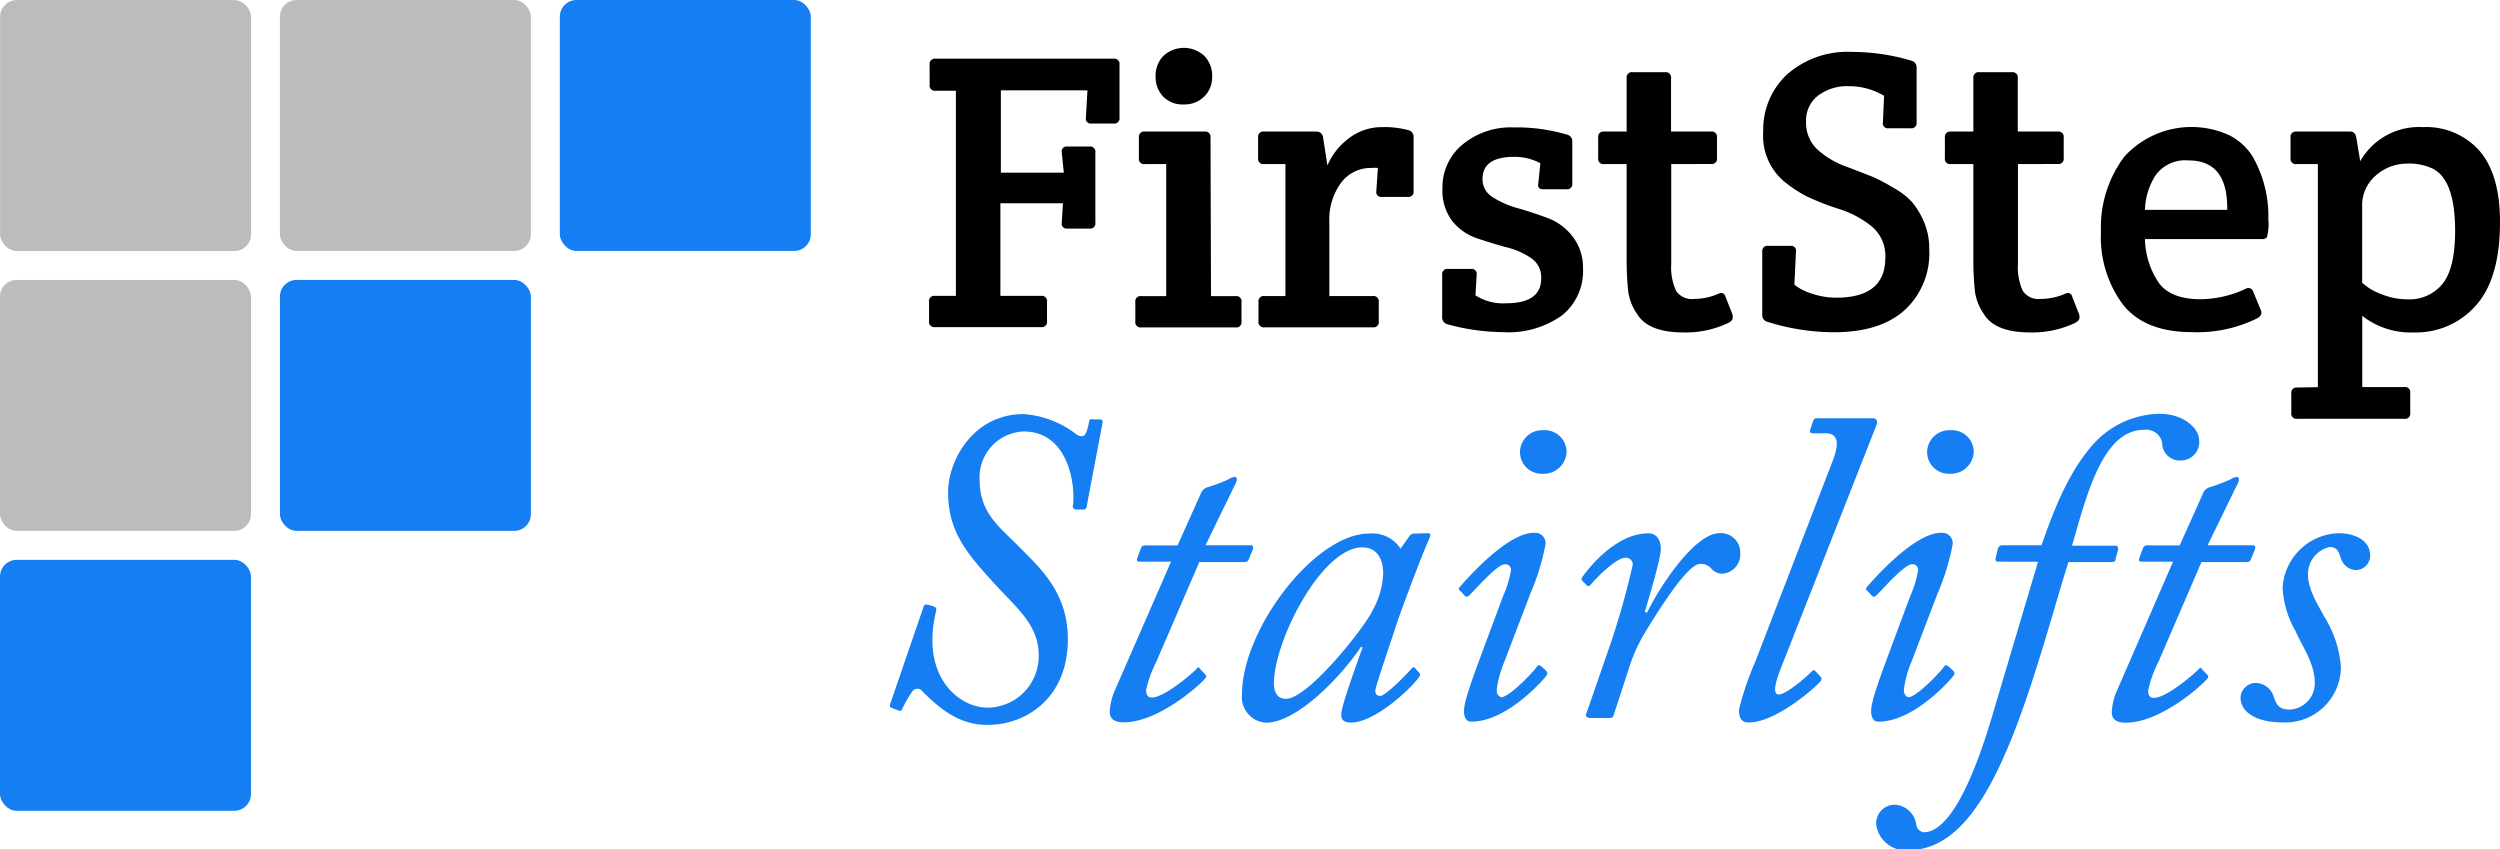
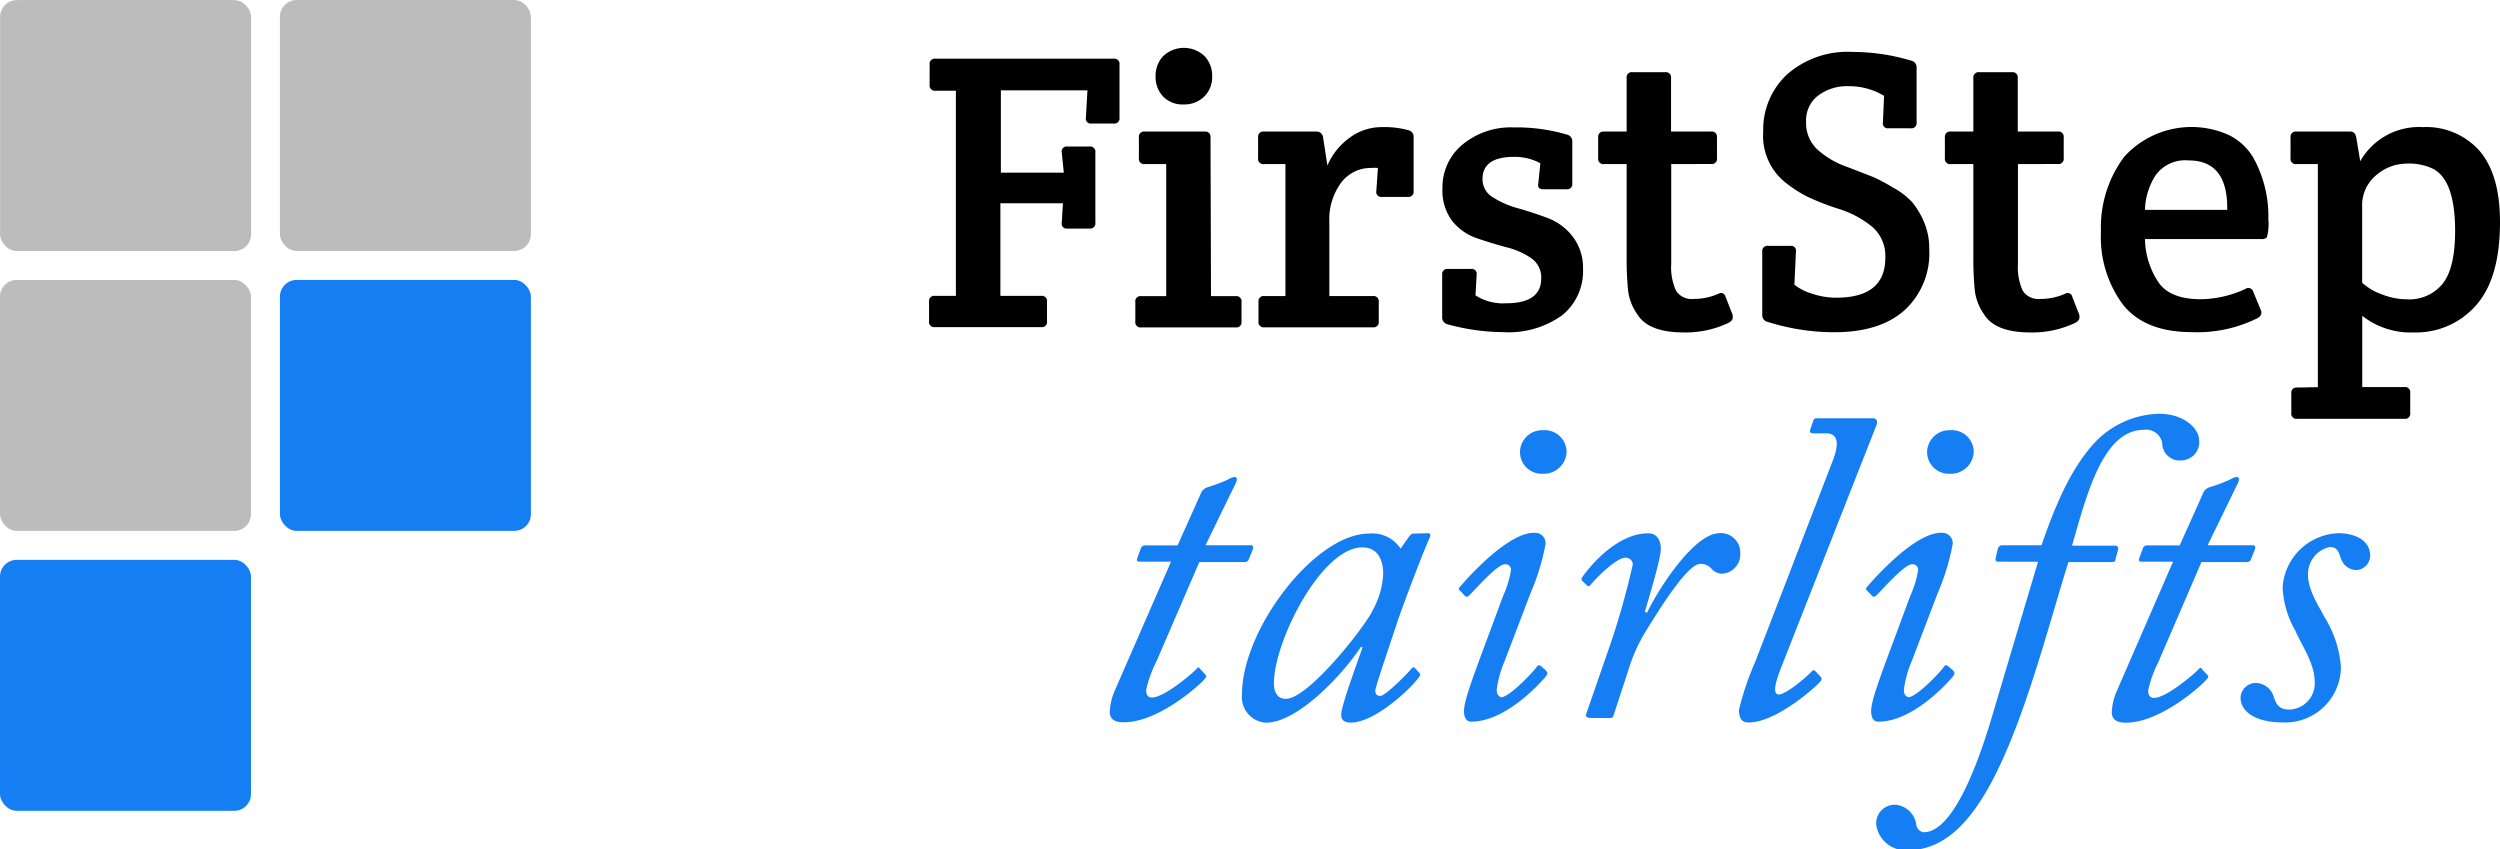
<svg xmlns="http://www.w3.org/2000/svg" width="259" height="88" viewBox="0 0 259 88">
  <defs>
    <style>.a{fill:#bcbcbc;}.b{fill:#147ef2;}</style>
  </defs>
  <title>first-step-icons</title>
  <rect class="a" x="0.01" y="0.01" width="26" height="26" rx="1.73" ry="1.73" />
  <rect class="a" x="29" width="26" height="26" rx="1.73" ry="1.73" />
  <rect class="b" x="29" y="29" width="26" height="26" rx="1.73" ry="1.73" />
  <rect class="a" y="29" width="26" height="26" rx="1.73" ry="1.73" />
  <rect class="b" y="58" width="26" height="26" rx="1.73" ry="1.73" />
-   <rect class="b" x="58" width="26" height="26" rx="1.73" ry="1.73" />
  <path d="M103.69,9.36v8.53h6.52L110,15.8a.51.51,0,0,1,.57-.62h2.3a.54.54,0,0,1,.61.62v7.26a.54.54,0,0,1-.61.62h-2.3a.51.51,0,0,1-.57-.62l.12-2h-6.48v9.59h4.22a.54.54,0,0,1,.61.62v2a.54.54,0,0,1-.61.62h-11a.54.54,0,0,1-.61-.62v-2a.54.54,0,0,1,.61-.62h2.17V9.4H96.92a.54.54,0,0,1-.61-.61V6.7a.54.54,0,0,1,.61-.62h18.45a.54.54,0,0,1,.61.62v5.49a.54.54,0,0,1-.61.61h-2.3a.51.51,0,0,1-.57-.61l.16-2.83Z" />
  <path d="M125.46,30.68H128a.54.54,0,0,1,.62.62v2a.54.54,0,0,1-.62.62h-9.76a.54.54,0,0,1-.62-.62v-2a.54.54,0,0,1,.62-.62h2.58V17h-2.21a.54.54,0,0,1-.62-.62V14.24a.54.54,0,0,1,.62-.61h6.19a.54.54,0,0,1,.61.61ZM120.5,10a2.91,2.91,0,0,1-.78-2.09,2.94,2.94,0,0,1,.8-2.11,3.12,3.12,0,0,1,4.26,0,2.94,2.94,0,0,1,.8,2.11,2.83,2.83,0,0,1-.82,2.09,2.91,2.91,0,0,1-2.15.82A2.77,2.77,0,0,1,120.5,10Z" />
  <path d="M139.73,14.34a5.55,5.55,0,0,1,3.4-1.17,9.43,9.43,0,0,1,2.83.33.7.7,0,0,1,.49.74v5.54a.54.54,0,0,1-.62.62h-2.67a.51.51,0,0,1-.57-.62l.16-2.38a4,4,0,0,0-.7,0,3.82,3.82,0,0,0-3.12,1.54A6.41,6.41,0,0,0,137.72,23v7.67h4.51a.54.54,0,0,1,.61.62v2a.54.54,0,0,1-.61.62H131a.54.54,0,0,1-.62-.62v-2a.54.54,0,0,1,.62-.62h2.17V17h-2.21a.54.54,0,0,1-.62-.62V14.24a.54.54,0,0,1,.62-.61h5.41a.66.66,0,0,1,.7.61l.45,2.91A6.82,6.82,0,0,1,139.73,14.34Z" />
  <path d="M151.49,15a7.81,7.81,0,0,1,5.29-1.8,18.46,18.46,0,0,1,5.54.74.71.71,0,0,1,.57.74V19a.54.54,0,0,1-.62.61H159.9q-.66,0-.53-.61l.21-2.09a5.66,5.66,0,0,0-2.71-.66q-3.28,0-3.28,2.3a2.15,2.15,0,0,0,1.07,1.89,9.37,9.37,0,0,0,2.58,1.13q1.52.43,3.05,1a5.81,5.81,0,0,1,2.6,1.89A5.25,5.25,0,0,1,164,27.81a5.88,5.88,0,0,1-2.17,4.86,9.53,9.53,0,0,1-6.11,1.74,22.19,22.19,0,0,1-5.78-.82.73.73,0,0,1-.53-.78V28.47a.54.54,0,0,1,.62-.61h2.38a.51.51,0,0,1,.57.61l-.12,2.13a5.23,5.23,0,0,0,3.16.82q3.65,0,3.65-2.58a2.42,2.42,0,0,0-1-2.07A7.79,7.79,0,0,0,156,25.6q-1.5-.41-3-.92a5.52,5.52,0,0,1-2.56-1.8,5.21,5.21,0,0,1-1-3.38A5.71,5.71,0,0,1,151.49,15Z" />
  <path d="M173.14,17V27.32a5.9,5.9,0,0,0,.49,2.79,1.94,1.94,0,0,0,1.85.86,6.31,6.31,0,0,0,2.62-.57.47.47,0,0,1,.66.33l.74,1.89a1.17,1.17,0,0,1,0,.35c0,.15-.14.31-.41.47a10.34,10.34,0,0,1-4.67,1q-3.65,0-4.8-1.89a5.35,5.35,0,0,1-.94-2.38,31.32,31.32,0,0,1-.16-3.28V17h-2.34a.54.54,0,0,1-.61-.62V14.24a.54.54,0,0,1,.61-.61h2.34V8.09a.54.54,0,0,1,.62-.61h3.36a.54.54,0,0,1,.62.61v5.54h4.14a.54.54,0,0,1,.62.61v2.13a.54.54,0,0,1-.62.62Z" />
  <path d="M191.92,5.38a21.21,21.21,0,0,1,6.07.9.71.71,0,0,1,.57.74v5.66a.54.54,0,0,1-.62.61h-2.3a.51.51,0,0,1-.57-.61l.12-2.75a7,7,0,0,0-3.65-1,5,5,0,0,0-3.22,1,3.24,3.24,0,0,0-1.21,2.69,3.76,3.76,0,0,0,1.11,2.81,9,9,0,0,0,3.16,1.87q2.05.78,2.75,1.07a18.57,18.57,0,0,1,2,1.07,7.54,7.54,0,0,1,2,1.54,8.41,8.41,0,0,1,1.19,2,7,7,0,0,1,.55,2.83,8,8,0,0,1-2.56,6.33q-2.56,2.28-7.28,2.28a22.94,22.94,0,0,1-6.89-1.07.71.71,0,0,1-.57-.74V26.09a.54.54,0,0,1,.62-.62h2.3a.51.51,0,0,1,.57.62l-.16,3.4a5.16,5.16,0,0,0,1.78.92,7.81,7.81,0,0,0,2.56.43q5.08,0,5.08-4.14A4,4,0,0,0,194,23.53a10.26,10.26,0,0,0-3.51-1.89,26.39,26.39,0,0,1-3.26-1.27,13.31,13.31,0,0,1-2.26-1.46,6.18,6.18,0,0,1-2.3-5.29,7.8,7.8,0,0,1,2.46-5.9A9.48,9.48,0,0,1,191.92,5.38Z" />
  <path d="M209.06,17V27.32a5.9,5.9,0,0,0,.49,2.79,1.94,1.94,0,0,0,1.85.86,6.31,6.31,0,0,0,2.62-.57.47.47,0,0,1,.66.33l.74,1.89a1.17,1.17,0,0,1,0,.35c0,.15-.14.31-.41.47a10.34,10.34,0,0,1-4.67,1q-3.65,0-4.8-1.89a5.35,5.35,0,0,1-.94-2.38,31.32,31.32,0,0,1-.16-3.28V17h-2.34a.54.54,0,0,1-.61-.62V14.24a.54.54,0,0,1,.61-.61h2.34V8.09a.54.54,0,0,1,.62-.61h3.36a.54.54,0,0,1,.62.61v5.54h4.14a.54.54,0,0,1,.62.61v2.13a.54.54,0,0,1-.62.62Z" />
  <path d="M227.09,34.41q-4.88,0-7.15-2.85A11.73,11.73,0,0,1,217.66,24a12.18,12.18,0,0,1,2.42-7.77A9.41,9.41,0,0,1,230.93,14a6.08,6.08,0,0,1,2.48,2.28A12.46,12.46,0,0,1,235,22.73a5.07,5.07,0,0,1-.16,1.88.87.87,0,0,1-.61.16H222.22a8.31,8.31,0,0,0,1.46,4.57Q224.92,31,228,31a11.28,11.28,0,0,0,4.63-1.07.53.53,0,0,1,.82.33l.78,1.89q.2.49-.37.82A14,14,0,0,1,227.09,34.41Zm-4.88-12.67h8.53q.08-5.12-4-5.12a3.78,3.78,0,0,0-3.42,1.54A6.93,6.93,0,0,0,222.22,21.74Z" />
  <path d="M240.13,40.11V17h-2.21a.54.54,0,0,1-.62-.62V14.24a.54.54,0,0,1,.62-.61h5.58q.49,0,.61.61l.41,2.46A7,7,0,0,1,251,13.17a7.37,7.37,0,0,1,5.9,2.48Q259,18.13,259,23q0,5.86-2.5,8.65a8.25,8.25,0,0,1-6.44,2.79,8.11,8.11,0,0,1-5.33-1.72v7.38h4.35a.54.54,0,0,1,.62.62v2.05a.54.54,0,0,1-.62.62H238a.54.54,0,0,1-.62-.62v-2a.54.54,0,0,1,.62-.62Zm4.59-18.65v7.83a5.87,5.87,0,0,0,2,1.19,7.23,7.23,0,0,0,2.67.53,4.42,4.42,0,0,0,3.67-1.62q1.29-1.62,1.29-5.47,0-5.25-2.3-6.44a5.73,5.73,0,0,0-2.71-.53,4.87,4.87,0,0,0-3.18,1.21A4.06,4.06,0,0,0,244.72,21.46Z" />
-   <path class="b" d="M95.69,62.84c.09-.23.23-.23.51-.18l.46.14c.23.09.41.18.32.51-1.66,6.86,2.44,10,5.29,10a5.33,5.33,0,0,0,5.34-5.43c0-3.08-2.25-4.88-4.28-7.08-2.85-3.13-5.11-5.47-5.11-9.8,0-3.31,2.62-8.1,7.82-8.1a10,10,0,0,1,5.43,2.07,1.09,1.09,0,0,0,.64.23c.37,0,.55-.64.74-1.61,0-.14.14-.18.46-.14l.6,0c.28,0,.37.14.32.32l-1.66,8.74a.32.32,0,0,1-.37.28l-.64,0c-.28,0-.46-.14-.41-.41.28-1.84-.32-7.68-5.11-7.68a4.75,4.75,0,0,0-4.55,5c0,3.45,2,4.83,4.14,7s5,4.69,5,9.52c0,6.07-4.28,8.88-8.33,8.88-2.94,0-4.92-1.66-6.76-3.5a.63.63,0,0,0-1.06.09,11.5,11.5,0,0,0-1,1.75c-.09.18-.18.28-.46.14l-.6-.23c-.23-.09-.28-.14-.18-.46Z" />
  <path class="b" d="M121.32,58.19H118.1c-.28,0-.37-.09-.28-.37l.37-1a.46.46,0,0,1,.51-.32H122l2.39-5.34a1.08,1.08,0,0,1,.74-.69,17.78,17.78,0,0,0,2.07-.78,1.94,1.94,0,0,1,.69-.28c.28,0,.37.28,0,.92l-3,6.16h4.69c.23,0,.32.14.18.51l-.41,1a.43.43,0,0,1-.41.23h-4.69L119.8,68.54a12.21,12.21,0,0,0-1.06,2.94c0,.51.18.78.6.78,1.33,0,4.32-2.62,4.6-2.94s.28-.14.41,0l.51.55c.14.14.14.23,0,.41-.6.74-4.88,4.55-8.42,4.55-1.15,0-1.47-.46-1.47-1.1a6.16,6.16,0,0,1,.51-2.16Z" />
  <path class="b" d="M148,55.24c.18,0,.23.23.14.41-.87,1.89-3.22,8.24-3.45,9s-2.21,6.49-2.21,6.9.23.55.51.55c.55,0,2.9-2.39,3.22-2.81.14-.14.28-.23.37-.09l.41.46c.14.14.18.23.09.37-.51.92-4.51,4.83-7.13,4.83-.55,0-1-.18-1-.78s.46-2.12,2.21-7L141,67c-1.93,2.94-6.58,7.87-9.85,7.87a2.66,2.66,0,0,1-2.48-2.94c0-6.72,7.54-16.65,13.16-16.65a3.48,3.48,0,0,1,3.27,1.56l.87-1.24c.14-.18.28-.32.46-.32Zm-5.8,8a8.62,8.62,0,0,0,1.1-3.82c0-1.24-.46-2.71-2.16-2.71-4.23,0-9.16,9.71-9.16,14.08,0,1.06.46,1.61,1.24,1.61C135.53,72.4,141.37,65,142.2,63.25Z" />
  <path class="b" d="M151.67,73.69c0-1.06.78-3.17,2.71-8.33l1.33-3.59a10.8,10.8,0,0,0,.83-2.71.57.57,0,0,0-.64-.6c-.78,0-2.94,2.48-3.68,3.22-.18.18-.37.18-.51,0l-.37-.41c-.18-.14-.28-.23-.14-.41s4.88-5.8,7.82-5.66a1.07,1.07,0,0,1,1.1,1.15,23.45,23.45,0,0,1-1.56,5.11l-2.67,7a11.2,11.2,0,0,0-.83,3c0,.41.14.69.51.78,1-.18,3.45-2.81,3.68-3.22.09-.14.28-.14.51.09l.37.32c.18.23.23.32.09.55s-4,4.78-7.77,4.78C152,74.8,151.67,74.43,151.67,73.69Zm5.8-26.82a2.3,2.3,0,0,1,2.39-2.3,2.27,2.27,0,0,1,2.44,2.21,2.36,2.36,0,0,1-2.44,2.3A2.25,2.25,0,0,1,157.47,46.87Z" />
  <path class="b" d="M164.74,74.38c-.32,0-.51-.18-.41-.41l2.58-7.45a81.35,81.35,0,0,0,2.25-8.05.73.73,0,0,0-.78-.69c-.92,0-3,2.07-3.63,2.85a.24.24,0,0,1-.37,0l-.46-.46a.28.28,0,0,1,0-.37c1-1.43,3.73-4.55,6.85-4.55.92,0,1.29.78,1.29,1.61s-.74,3.45-1.66,6.53l.23.09c1.24-2.58,4.92-8.24,7.5-8.24a2,2,0,0,1,2.16,2.07,2,2,0,0,1-1.79,2.12,1.49,1.49,0,0,1-1.15-.46,1.43,1.43,0,0,0-1.2-.55c-1.24,0-3.82,4-5.66,7a17,17,0,0,0-1.79,4l-1.52,4.65c-.09.32-.23.32-.6.32Z" />
  <path class="b" d="M189.85,47.79c.69-1.75.64-2.9-.69-2.9h-1.33c-.32,0-.37-.18-.28-.41l.28-.83c.09-.28.18-.32.46-.32H194c.41,0,.55.28.41.69l-9.57,24.34c-.41,1.06-1.52,3.59-.55,3.59.74,0,2.85-1.79,3.4-2.39.18-.18.28-.14.41,0l.51.55a.31.31,0,0,1,0,.46c-.23.37-4.51,4.28-7.45,4.28-.6,0-1-.28-1-1.33a30.38,30.38,0,0,1,1.7-5Z" />
  <path class="b" d="M193.85,73.69c0-1.06.78-3.17,2.71-8.33l1.33-3.59a10.8,10.8,0,0,0,.83-2.71.57.57,0,0,0-.64-.6c-.78,0-2.94,2.48-3.68,3.22-.18.18-.37.18-.51,0l-.37-.41c-.18-.14-.28-.23-.14-.41s4.88-5.8,7.82-5.66a1.07,1.07,0,0,1,1.1,1.15,23.45,23.45,0,0,1-1.56,5.11l-2.67,7a11.2,11.2,0,0,0-.83,3c0,.41.14.69.51.78,1-.18,3.45-2.81,3.68-3.22.09-.14.28-.14.51.09l.37.32c.18.23.23.32.09.55s-4,4.78-7.77,4.78C194.18,74.8,193.85,74.43,193.85,73.69Zm5.8-26.82a2.3,2.3,0,0,1,2.39-2.3,2.27,2.27,0,0,1,2.44,2.21,2.36,2.36,0,0,1-2.44,2.3A2.25,2.25,0,0,1,199.65,46.87Z" />
  <path class="b" d="M207,58.19c-.23,0-.32-.14-.23-.46l.18-.78c.09-.32.18-.46.55-.46h4c1.38-4,2.94-7.77,5.38-10.49a9.45,9.45,0,0,1,6.81-3.13c2.67,0,4.14,1.61,4.14,2.71A1.9,1.9,0,0,1,226,47.7a1.82,1.82,0,0,1-2-1.84,1.69,1.69,0,0,0-1.89-1.33c-4.28,0-5.94,6.81-7.45,12h4.46c.28,0,.37.14.28.55l-.23.83c0,.28-.14.32-.51.32h-4.37c-1.2,3.73-3.31,11.69-5.61,17.57-2.81,7.18-6.07,12.28-11,12.28a3.07,3.07,0,0,1-3.31-2.71,1.93,1.93,0,0,1,2-2,2.4,2.4,0,0,1,2.16,2.07.88.88,0,0,0,.78.78c2.21,0,4.69-3.86,7.18-12.38l4.65-15.64Z" />
  <path class="b" d="M225.13,58.19h-3.22c-.28,0-.37-.09-.28-.37l.37-1a.46.46,0,0,1,.51-.32h3.31l2.39-5.34a1.08,1.08,0,0,1,.74-.69,17.78,17.78,0,0,0,2.07-.78,1.94,1.94,0,0,1,.69-.28c.28,0,.37.28,0,.92l-3,6.16h4.69c.23,0,.32.14.18.51l-.41,1a.43.43,0,0,1-.41.23h-4.69l-4.46,10.35a12.21,12.21,0,0,0-1.06,2.94c0,.51.18.78.6.78,1.33,0,4.32-2.62,4.6-2.94s.28-.14.41,0l.51.55c.14.14.14.23,0,.41-.6.74-4.88,4.55-8.42,4.55-1.15,0-1.47-.46-1.47-1.1a6.16,6.16,0,0,1,.51-2.16Z" />
  <path class="b" d="M232.12,72.27a1.6,1.6,0,0,1,1.56-1.52,2,2,0,0,1,1.89,1.47c.28.78.51,1.29,1.66,1.29a2.72,2.72,0,0,0,2.58-2.81c0-2-1.38-3.86-2-5.34a9.86,9.86,0,0,1-1.33-4.51,6,6,0,0,1,5.8-5.61c1.38,0,3.27.55,3.27,2.35a1.51,1.51,0,0,1-1.43,1.47,1.71,1.71,0,0,1-1.56-1.1c-.23-.55-.28-1.29-1.2-1.29a2.86,2.86,0,0,0-2.25,2.9c0,1.7,1.38,3.63,1.66,4.28a11.42,11.42,0,0,1,1.75,5.24,5.77,5.77,0,0,1-6.07,5.75C233.78,74.84,232.12,73.79,232.12,72.27Z" />
</svg>